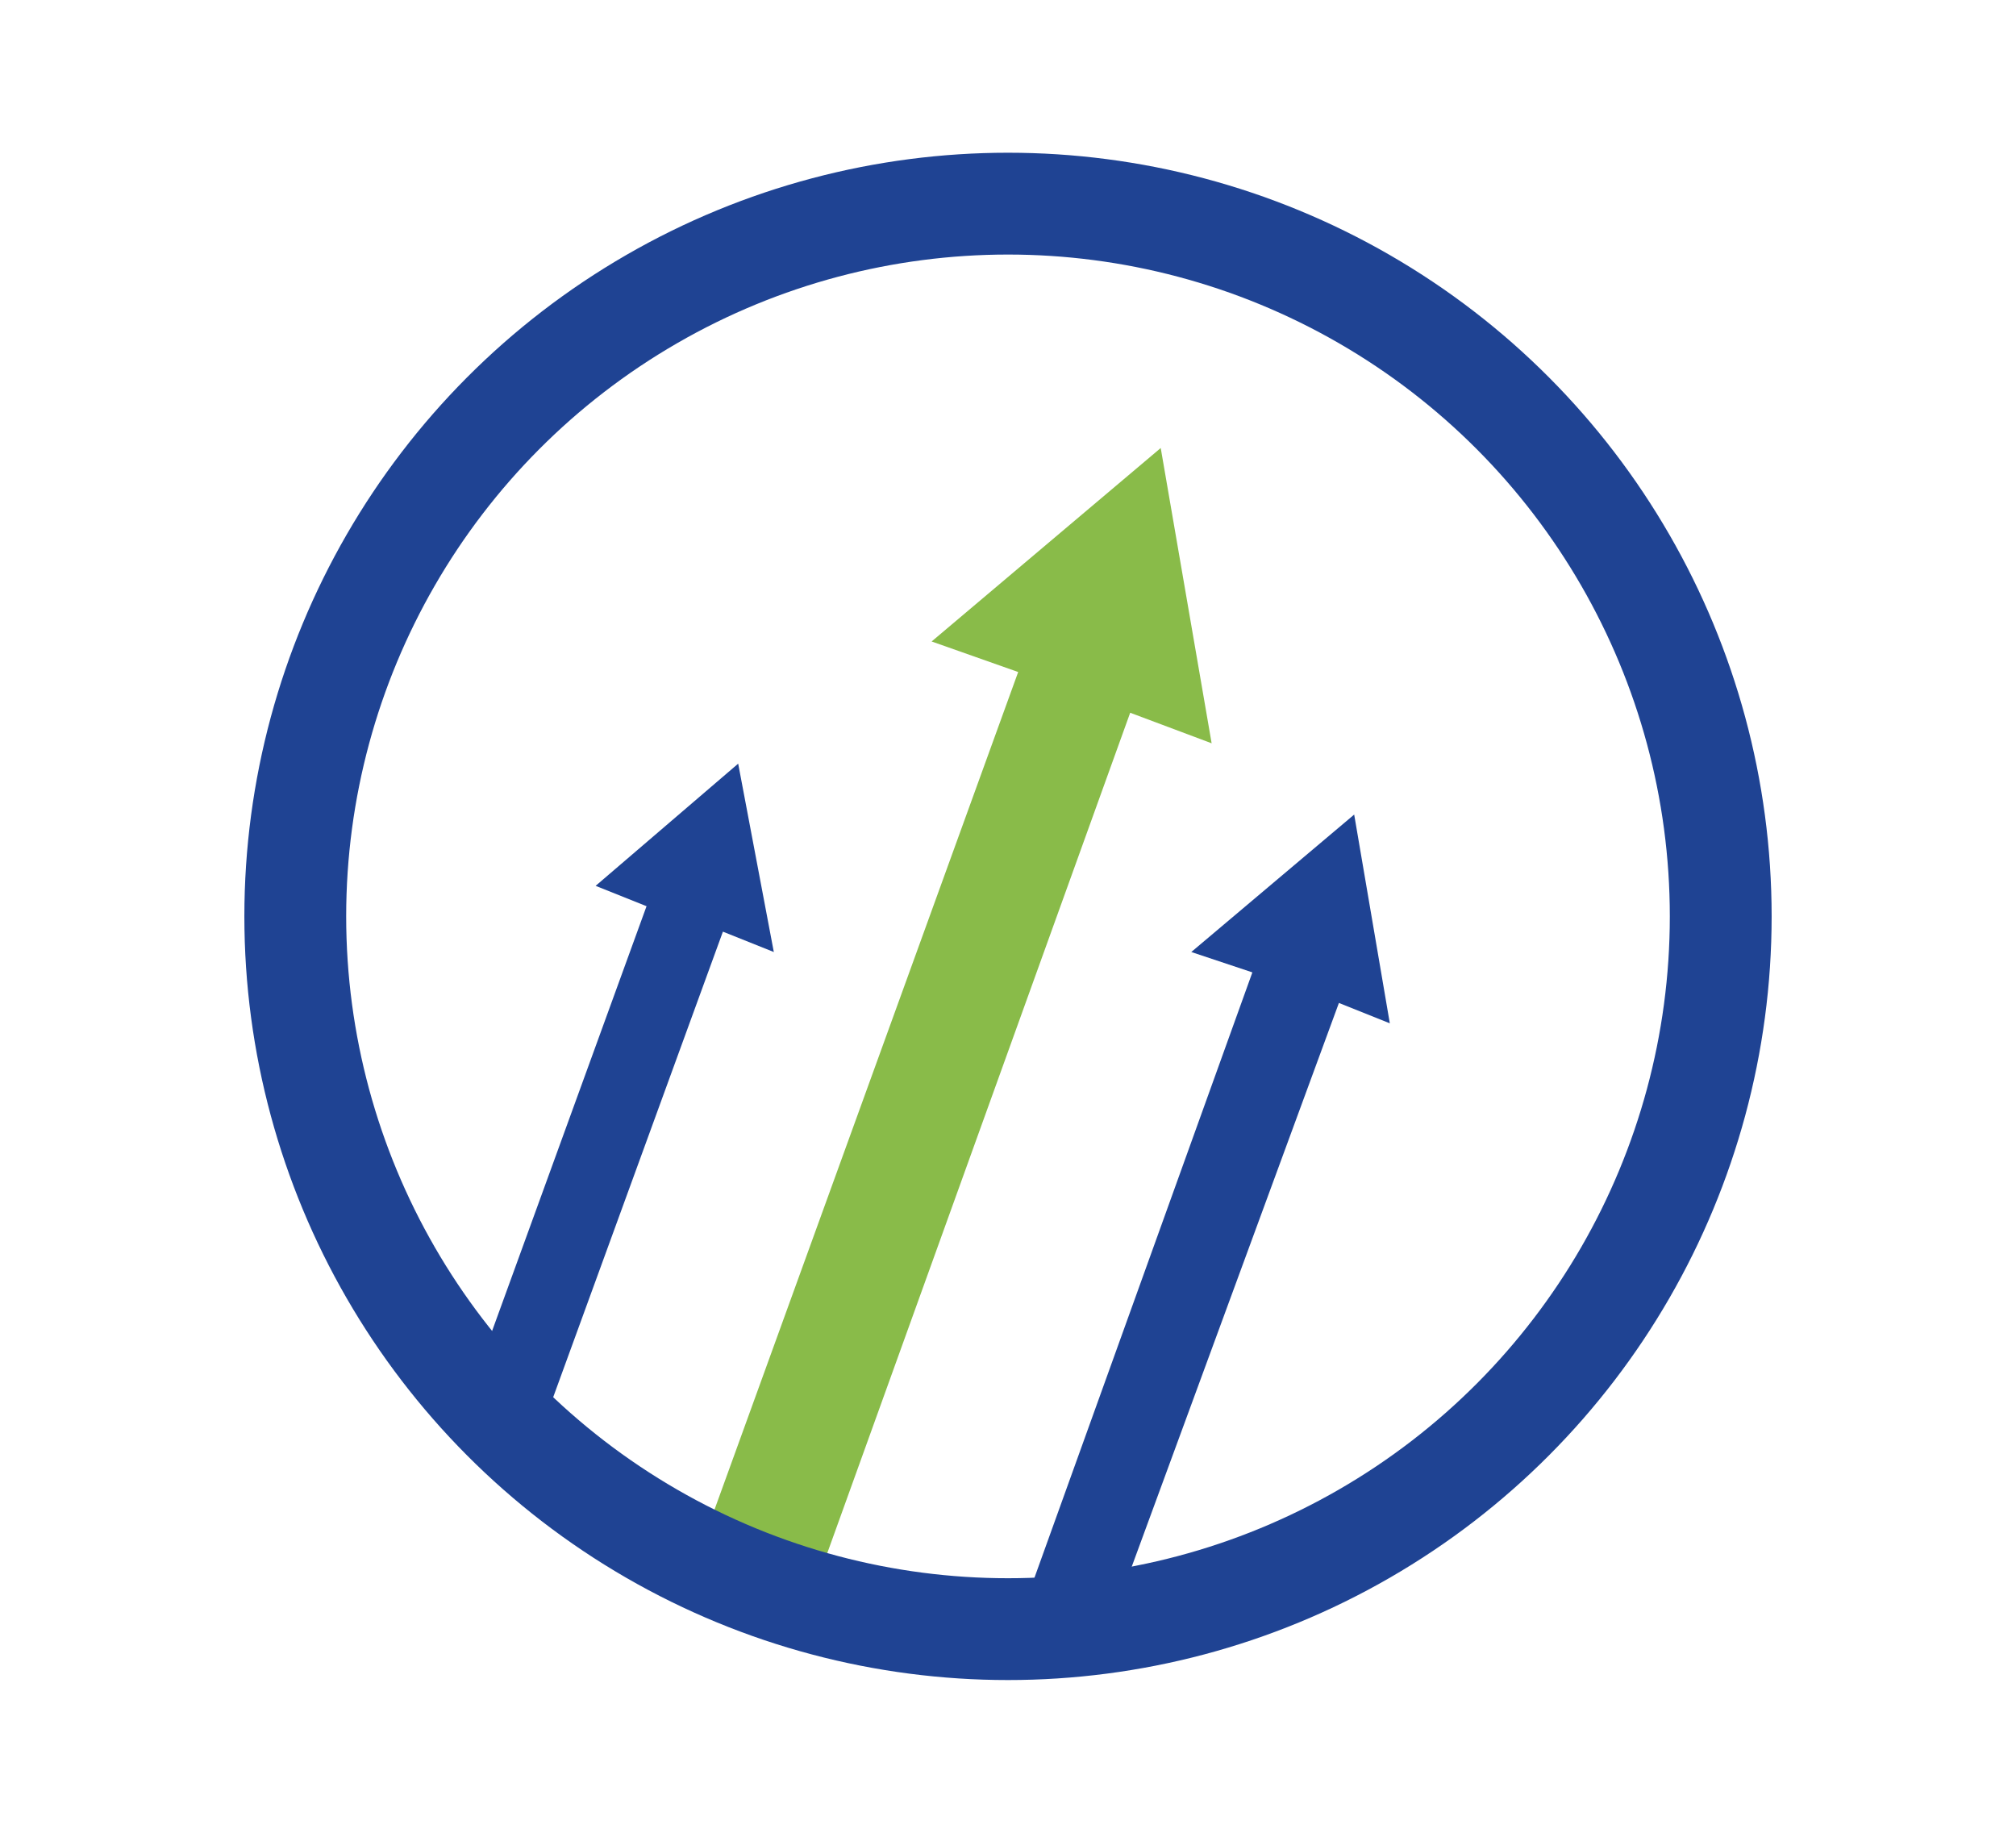
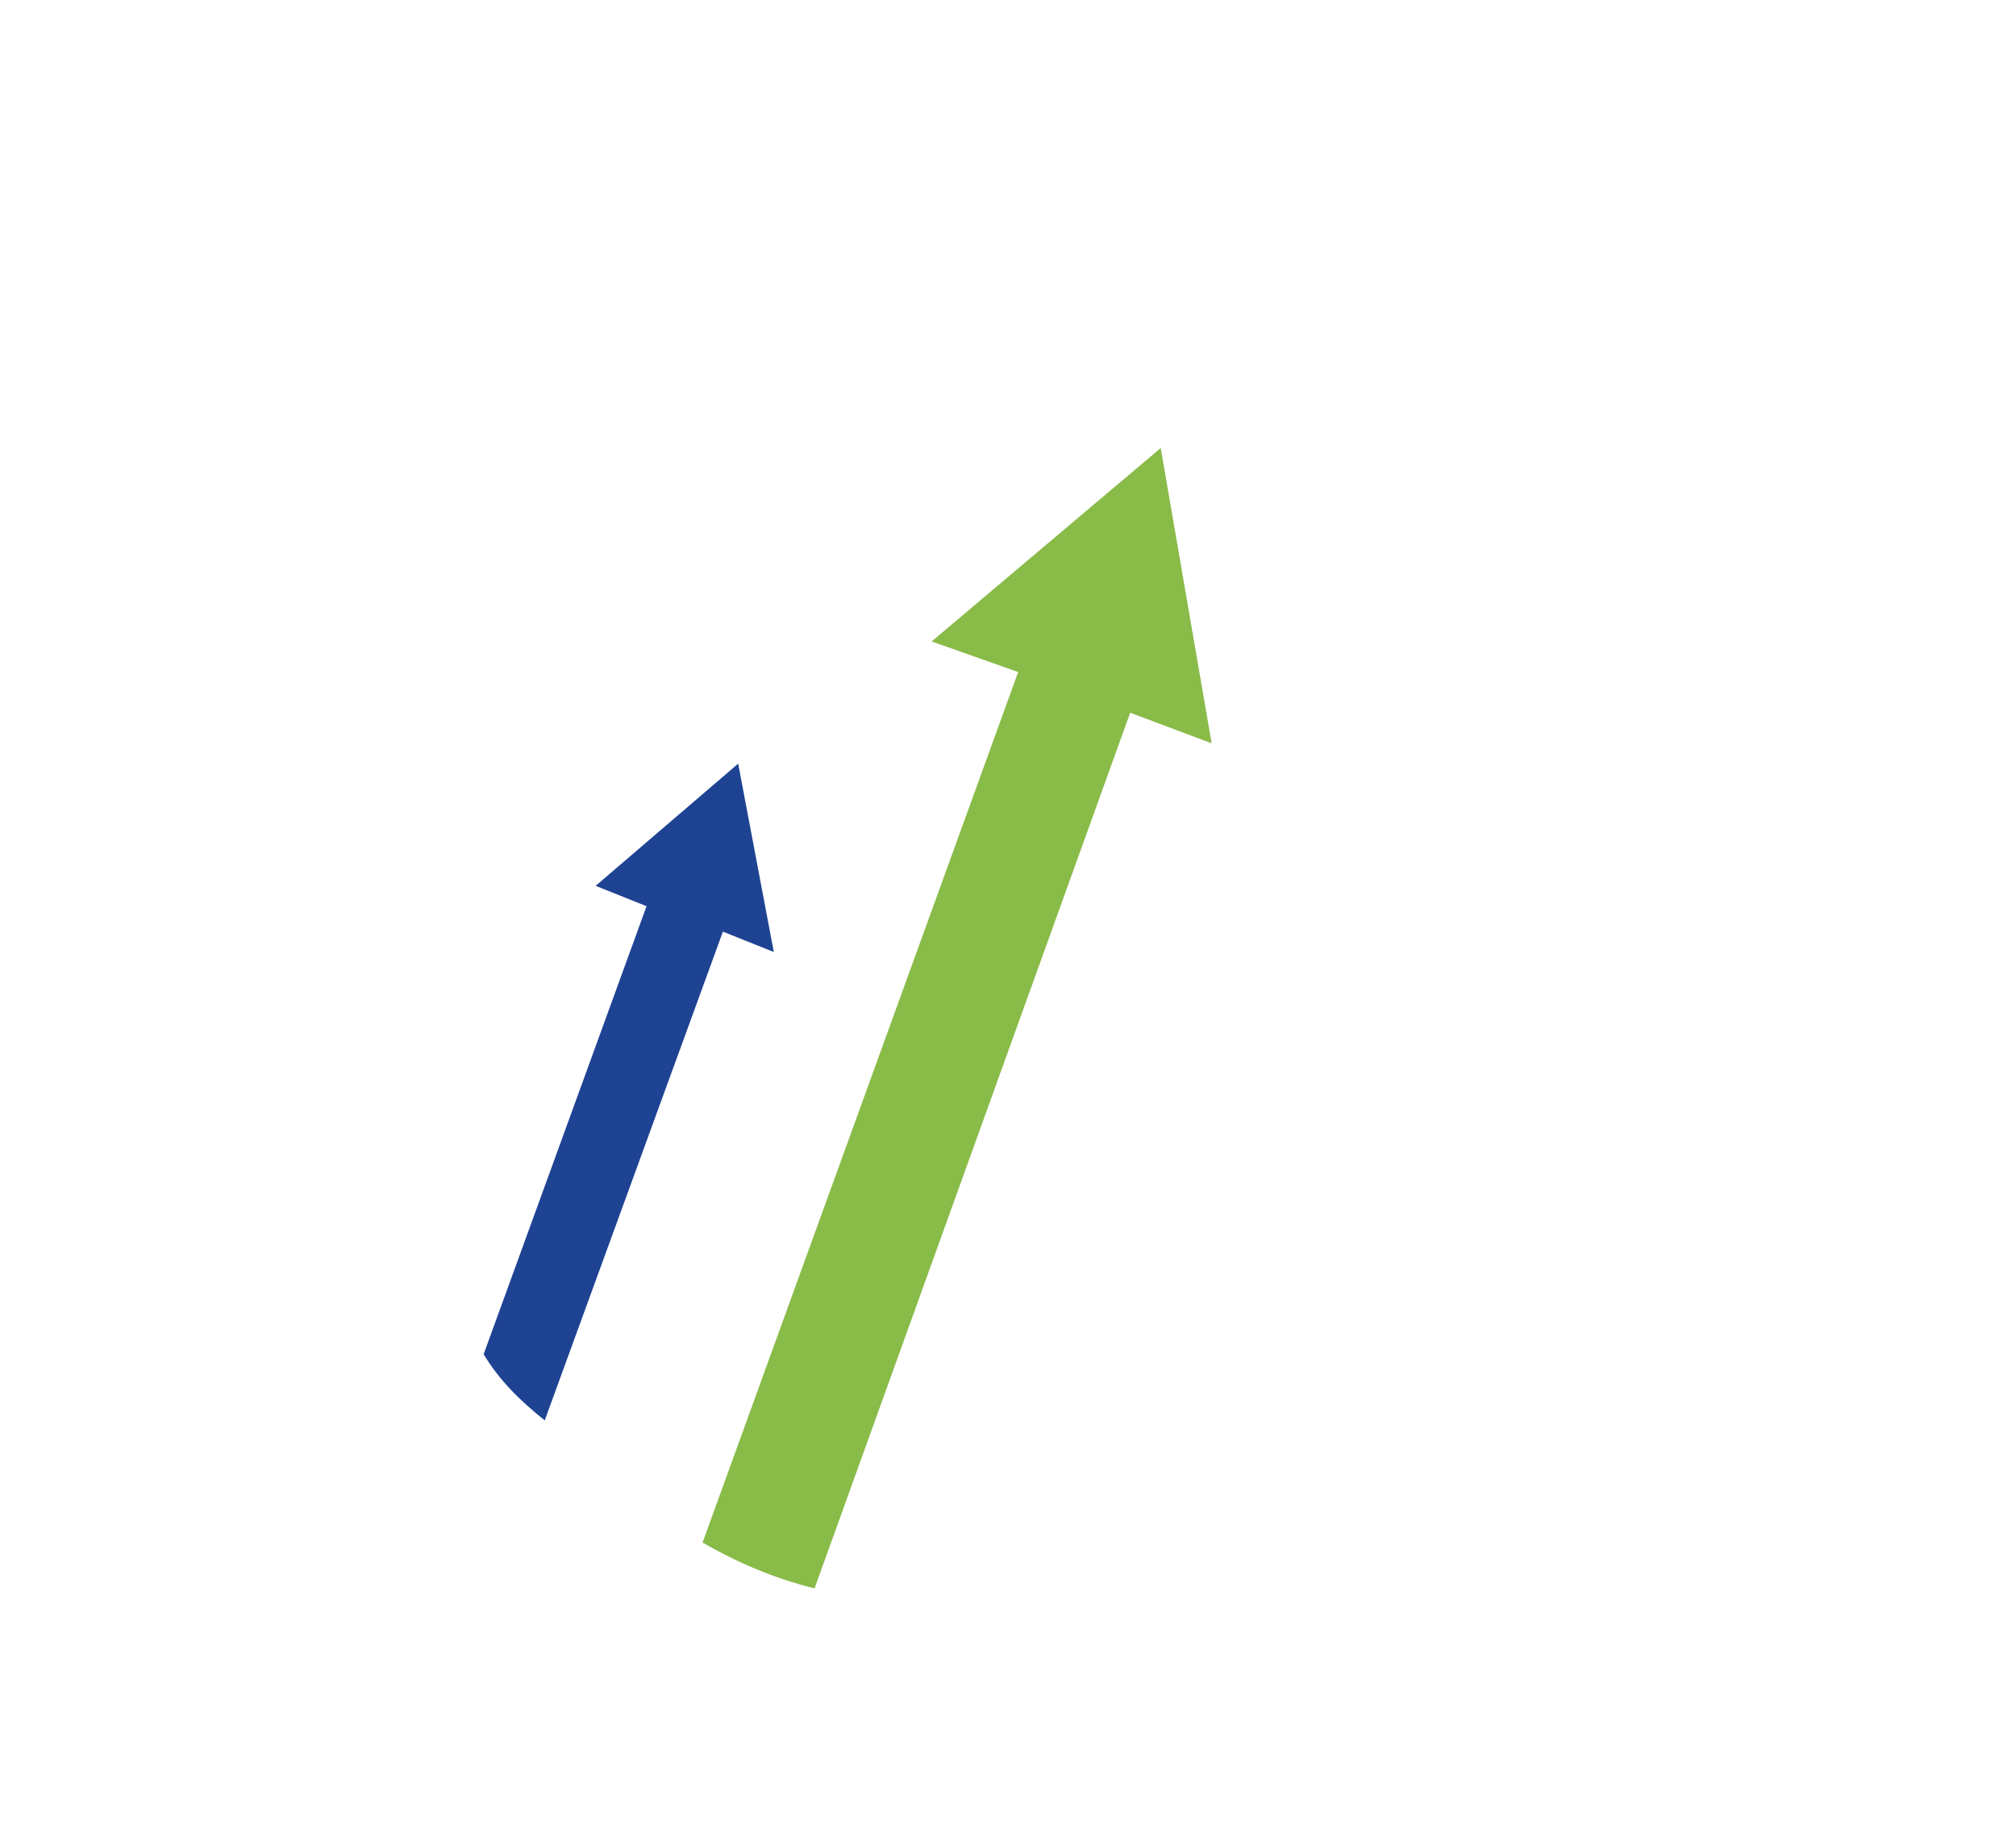
<svg xmlns="http://www.w3.org/2000/svg" version="1.1" id="Layer_1" x="0px" y="0px" viewBox="0 0 39.6 36" style="enable-background:new 0 0 39.6 36;" xml:space="preserve">
  <style type="text/css">
	.st0{fill:#FFFFFF;}
	.st1{fill:#A6D060;}
	.st2{fill:#45803C;}
	.st3{fill:#C9C9C8;}
	.st4{fill:#82CCEC;}
	.st5{fill:#689A40;}
	.st6{fill:#89BB49;}
	.st7{fill:#9DDCF9;}
	.st8{fill:#45813C;}
	.st9{fill:#A6D05D;}
	.st10{fill:#76A941;}
	.st11{fill:#183319;}
	.st12{clip-path:url(#SVGID_2_);fill:#A6D060;}
	.st13{fill:#1F4393;}
	.st14{fill:none;stroke:#1F4393;stroke-width:2;stroke-miterlimit:10;}
	.st15{fill:#8BBA48;}
</style>
  <path class="st13" d="M9.5,26.6l3.2-8.8l-1-0.4l2.8-2.4l0.7,3.7l-1-0.4l-3.5,9.6C10.2,27.5,9.8,27.1,9.5,26.6" />
  <path class="st6" d="M16,31.2c-0.8-0.2-1.5-0.5-2.2-0.9L20,13.2l-1.7-0.6l4.5-3.8l1,5.8L22.2,14L16,31.2z" />
-   <path class="st13" d="M26.3,19.7L22,31.4c-0.6,0.1-1.2,0.2-1.9,0.2l4.5-12.5l-1.2-0.4l3.2-2.7l0.7,4.1L26.3,19.7z" />
-   <circle class="st14" cx="19.8" cy="18" r="14" />
</svg>